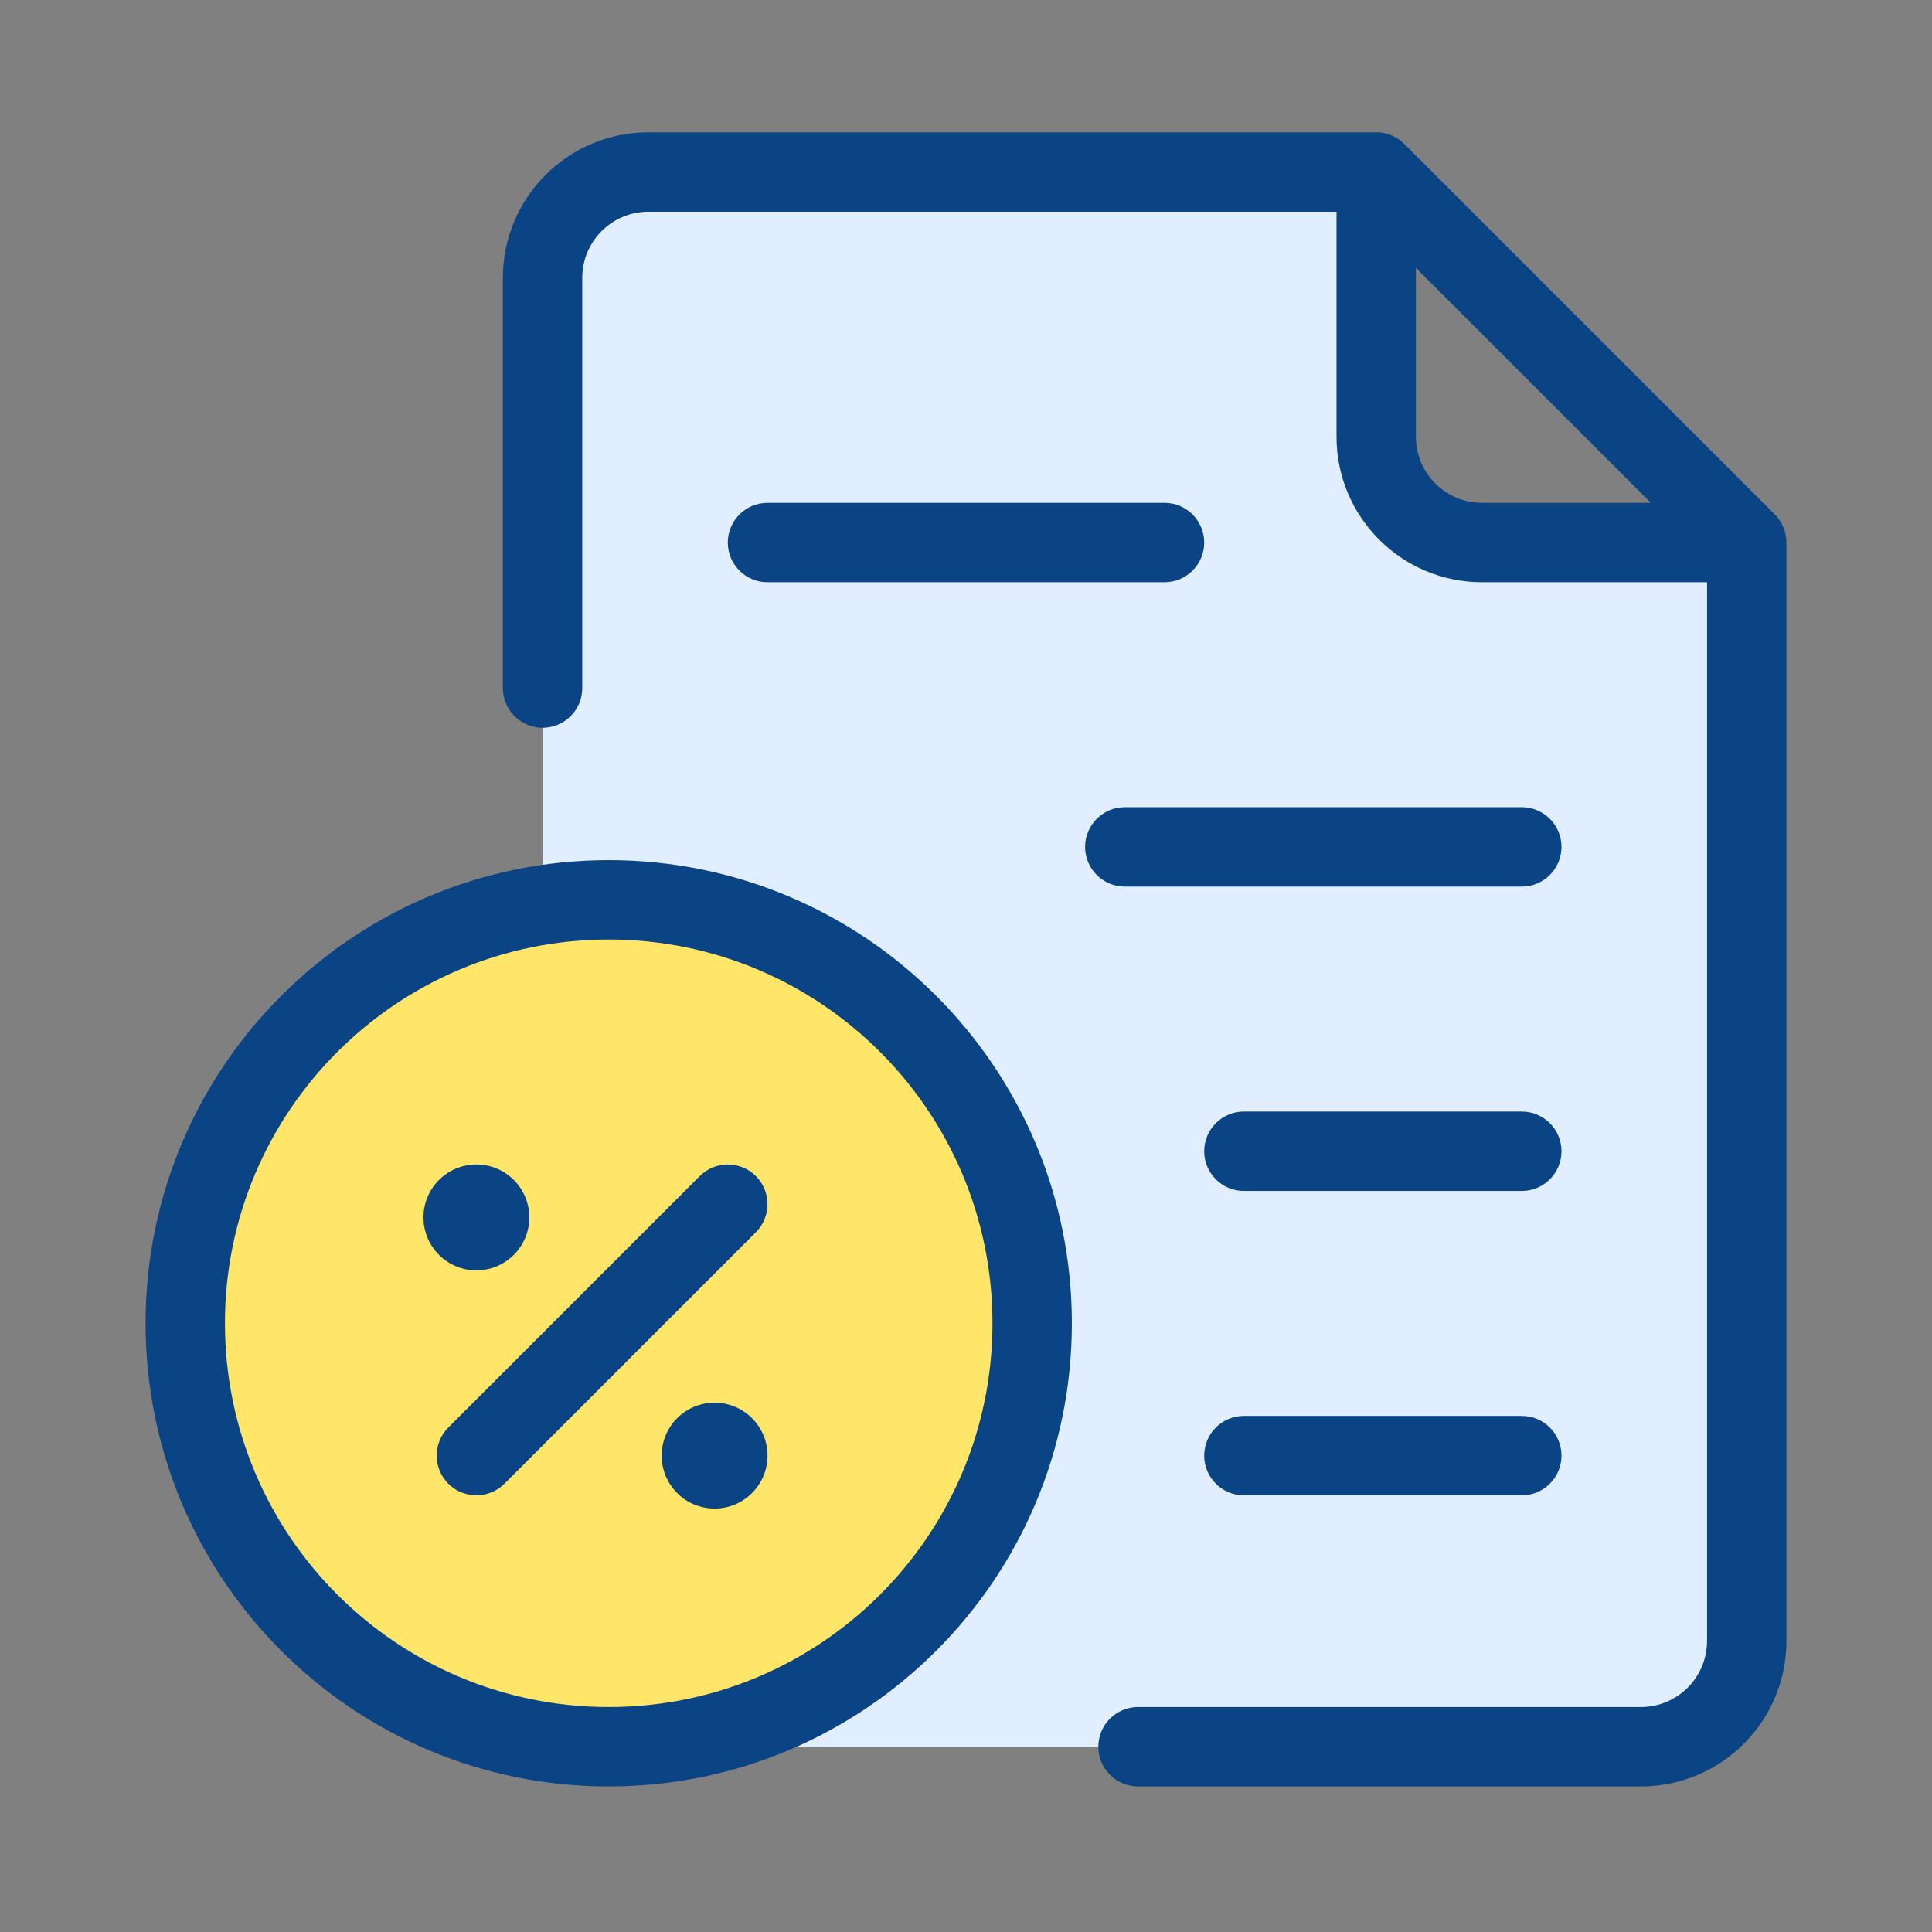
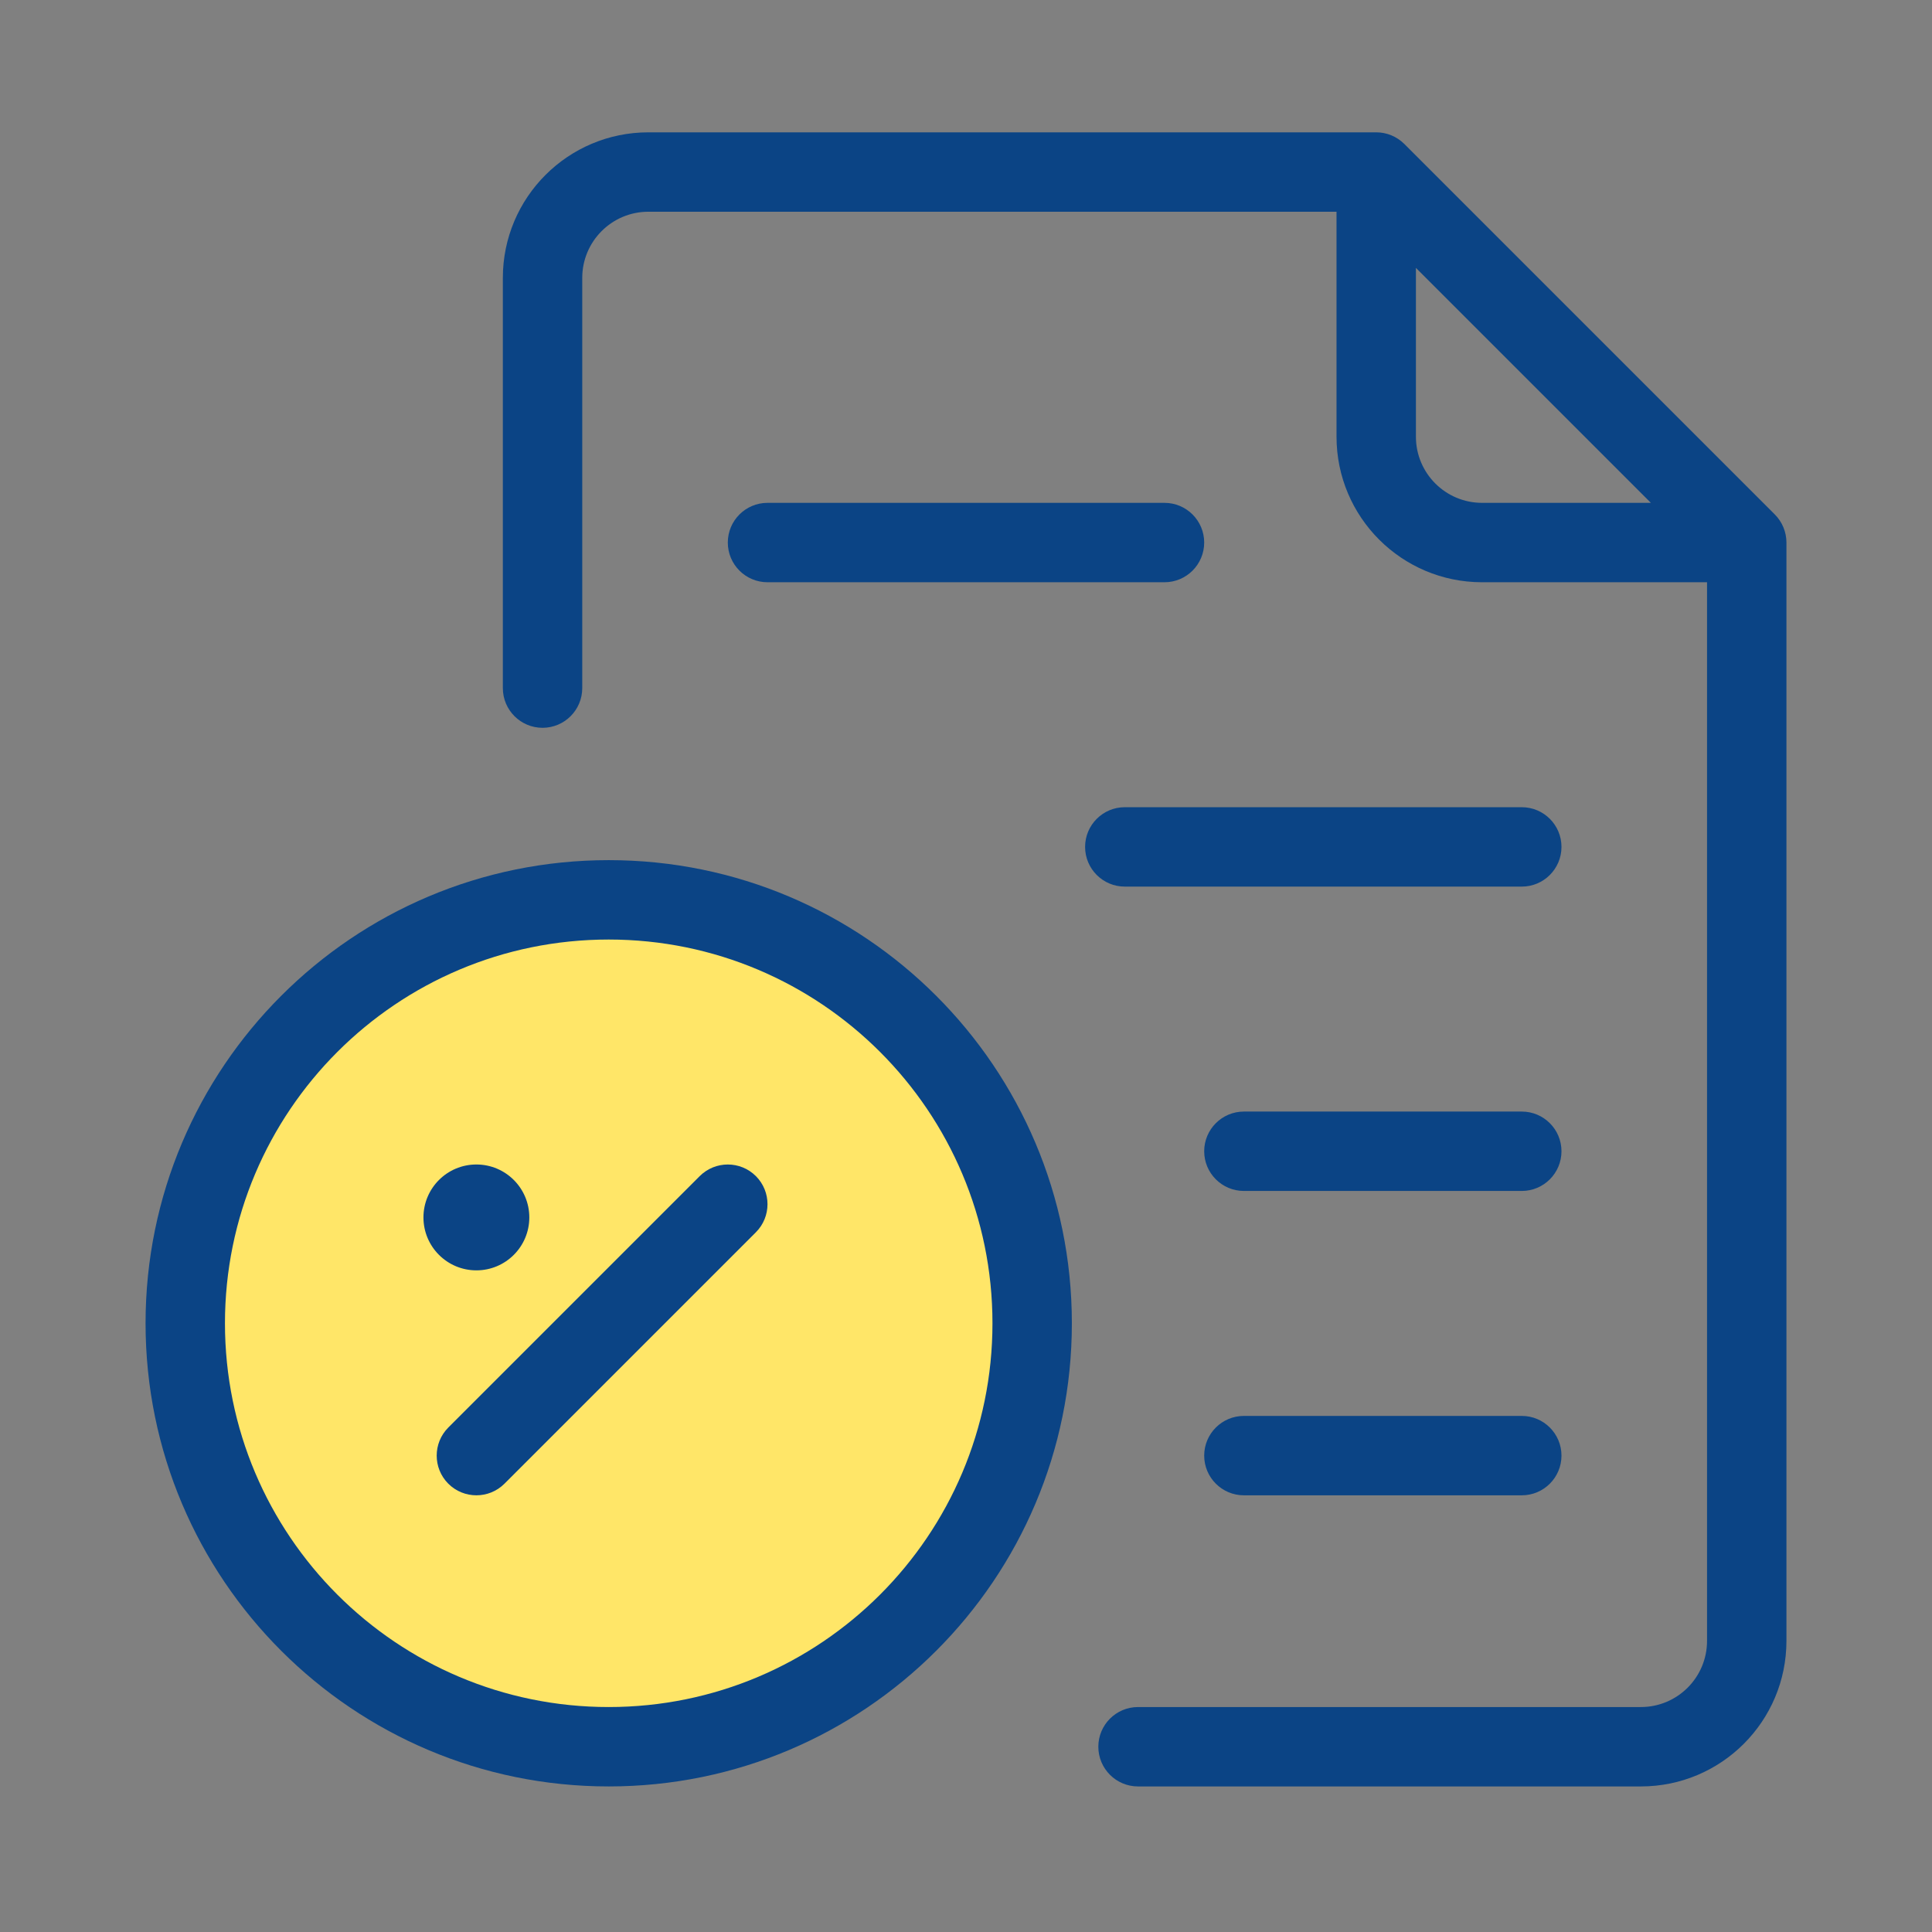
<svg xmlns="http://www.w3.org/2000/svg" width="73" height="73" viewBox="0 0 73 73" fill="none">
  <rect x="0" y="0" width="73" height="73" fill="#808080" stroke="none" />
-   <path fill-rule="evenodd" clip-rule="evenodd" d="M20.5 10.5V26V66H43H62C64.209 66 66 64.209 66 62V20.5H56C53.791 20.5 52 18.709 52 16.5V6.5H24.5C22.291 6.5 20.5 8.291 20.5 10.5Z" fill="#E0EEFF" />
  <path d="M19 26C19 26.828 19.672 27.5 20.5 27.5C21.328 27.5 22 26.828 22 26H19ZM43 64.5C42.172 64.5 41.5 65.172 41.5 66C41.5 66.828 42.172 67.5 43 67.5V64.5ZM52 6.5L53.061 5.439C52.779 5.158 52.398 5 52 5V6.5ZM66 20.5H67.5C67.5 20.102 67.342 19.721 67.061 19.439L66 20.5ZM29 19C28.172 19 27.5 19.672 27.5 20.5C27.5 21.328 28.172 22 29 22V19ZM44 22C44.828 22 45.5 21.328 45.5 20.5C45.5 19.672 44.828 19 44 19V22ZM42.5 30.5C41.672 30.5 41 31.172 41 32C41 32.828 41.672 33.5 42.5 33.5V30.5ZM57.5 33.5C58.328 33.5 59 32.828 59 32C59 31.172 58.328 30.5 57.5 30.5V33.5ZM57.5 45C58.328 45 59 44.328 59 43.5C59 42.672 58.328 42 57.5 42V45ZM47 42C46.172 42 45.5 42.672 45.5 43.5C45.5 44.328 46.172 45 47 45V42ZM57.5 56.5C58.328 56.5 59 55.828 59 55C59 54.172 58.328 53.5 57.5 53.5V56.5ZM47 53.5C46.172 53.5 45.5 54.172 45.5 55C45.5 55.828 46.172 56.5 47 56.5V53.5ZM22 26V10.5H19V26H22ZM62 64.5H43V67.5H62V64.5ZM24.5 8H52V5H24.5V8ZM50.5 6.5V16.5H53.5V6.5H50.5ZM64.5 20.5V62H67.5V20.5H64.5ZM56 22H66V19H56V22ZM50.939 7.561L64.939 21.561L67.061 19.439L53.061 5.439L50.939 7.561ZM29 22H44V19H29V22ZM42.5 33.5H57.5V30.5H42.5V33.5ZM57.5 42H47V45H57.5V42ZM57.5 53.5H47V56.5H57.5V53.5ZM50.5 16.5C50.5 19.538 52.962 22 56 22V19C54.619 19 53.5 17.881 53.5 16.5H50.5ZM62 67.5C65.038 67.5 67.5 65.038 67.5 62H64.5C64.5 63.381 63.381 64.5 62 64.5V67.5ZM22 10.5C22 9.119 23.119 8 24.5 8V5C21.462 5 19 7.462 19 10.5H22Z" fill="#0B4485" />
  <path d="M39 50C39 58.837 31.837 66 23 66C14.163 66 7 58.837 7 50C7 41.163 14.163 34 23 34C31.837 34 39 41.163 39 50Z" fill="#FFE668" />
-   <path d="M16.939 53.939C16.354 54.525 16.354 55.475 16.939 56.061C17.525 56.646 18.475 56.646 19.061 56.061L16.939 53.939ZM28.561 46.561C29.146 45.975 29.146 45.025 28.561 44.439C27.975 43.854 27.025 43.854 26.439 44.439L28.561 46.561ZM37.5 50C37.5 58.008 31.008 64.5 23 64.5V67.5C32.665 67.5 40.5 59.665 40.5 50H37.5ZM23 64.5C14.992 64.5 8.5 58.008 8.5 50H5.5C5.5 59.665 13.335 67.5 23 67.5V64.5ZM8.5 50C8.5 41.992 14.992 35.5 23 35.5V32.5C13.335 32.5 5.5 40.335 5.5 50H8.5ZM23 35.5C31.008 35.5 37.5 41.992 37.5 50H40.5C40.5 40.335 32.665 32.5 23 32.5V35.5ZM19.061 56.061L28.561 46.561L26.439 44.439L16.939 53.939L19.061 56.061Z" fill="#0B4485" />
+   <path d="M16.939 53.939C16.354 54.525 16.354 55.475 16.939 56.061C17.525 56.646 18.475 56.646 19.061 56.061L16.939 53.939ZM28.561 46.561C29.146 45.975 29.146 45.025 28.561 44.439C27.975 43.854 27.025 43.854 26.439 44.439L28.561 46.561ZM37.5 50C37.5 58.008 31.008 64.5 23 64.5V67.5C32.665 67.5 40.5 59.665 40.5 50H37.5ZM23 64.5C14.992 64.5 8.5 58.008 8.5 50H5.5C5.5 59.665 13.335 67.5 23 67.5V64.5ZM8.5 50C8.5 41.992 14.992 35.5 23 35.5V32.5C13.335 32.5 5.5 40.335 5.5 50H8.5ZM23 35.5C31.008 35.5 37.5 41.992 37.5 50H40.5C40.5 40.335 32.665 32.5 23 32.5V35.5ZM19.061 56.061L28.561 46.561L26.439 44.439L16.939 53.939Z" fill="#0B4485" />
  <circle cx="18" cy="46" r="2" fill="#0B4485" />
-   <circle cx="27" cy="55" r="2" fill="#0B4485" />
</svg>